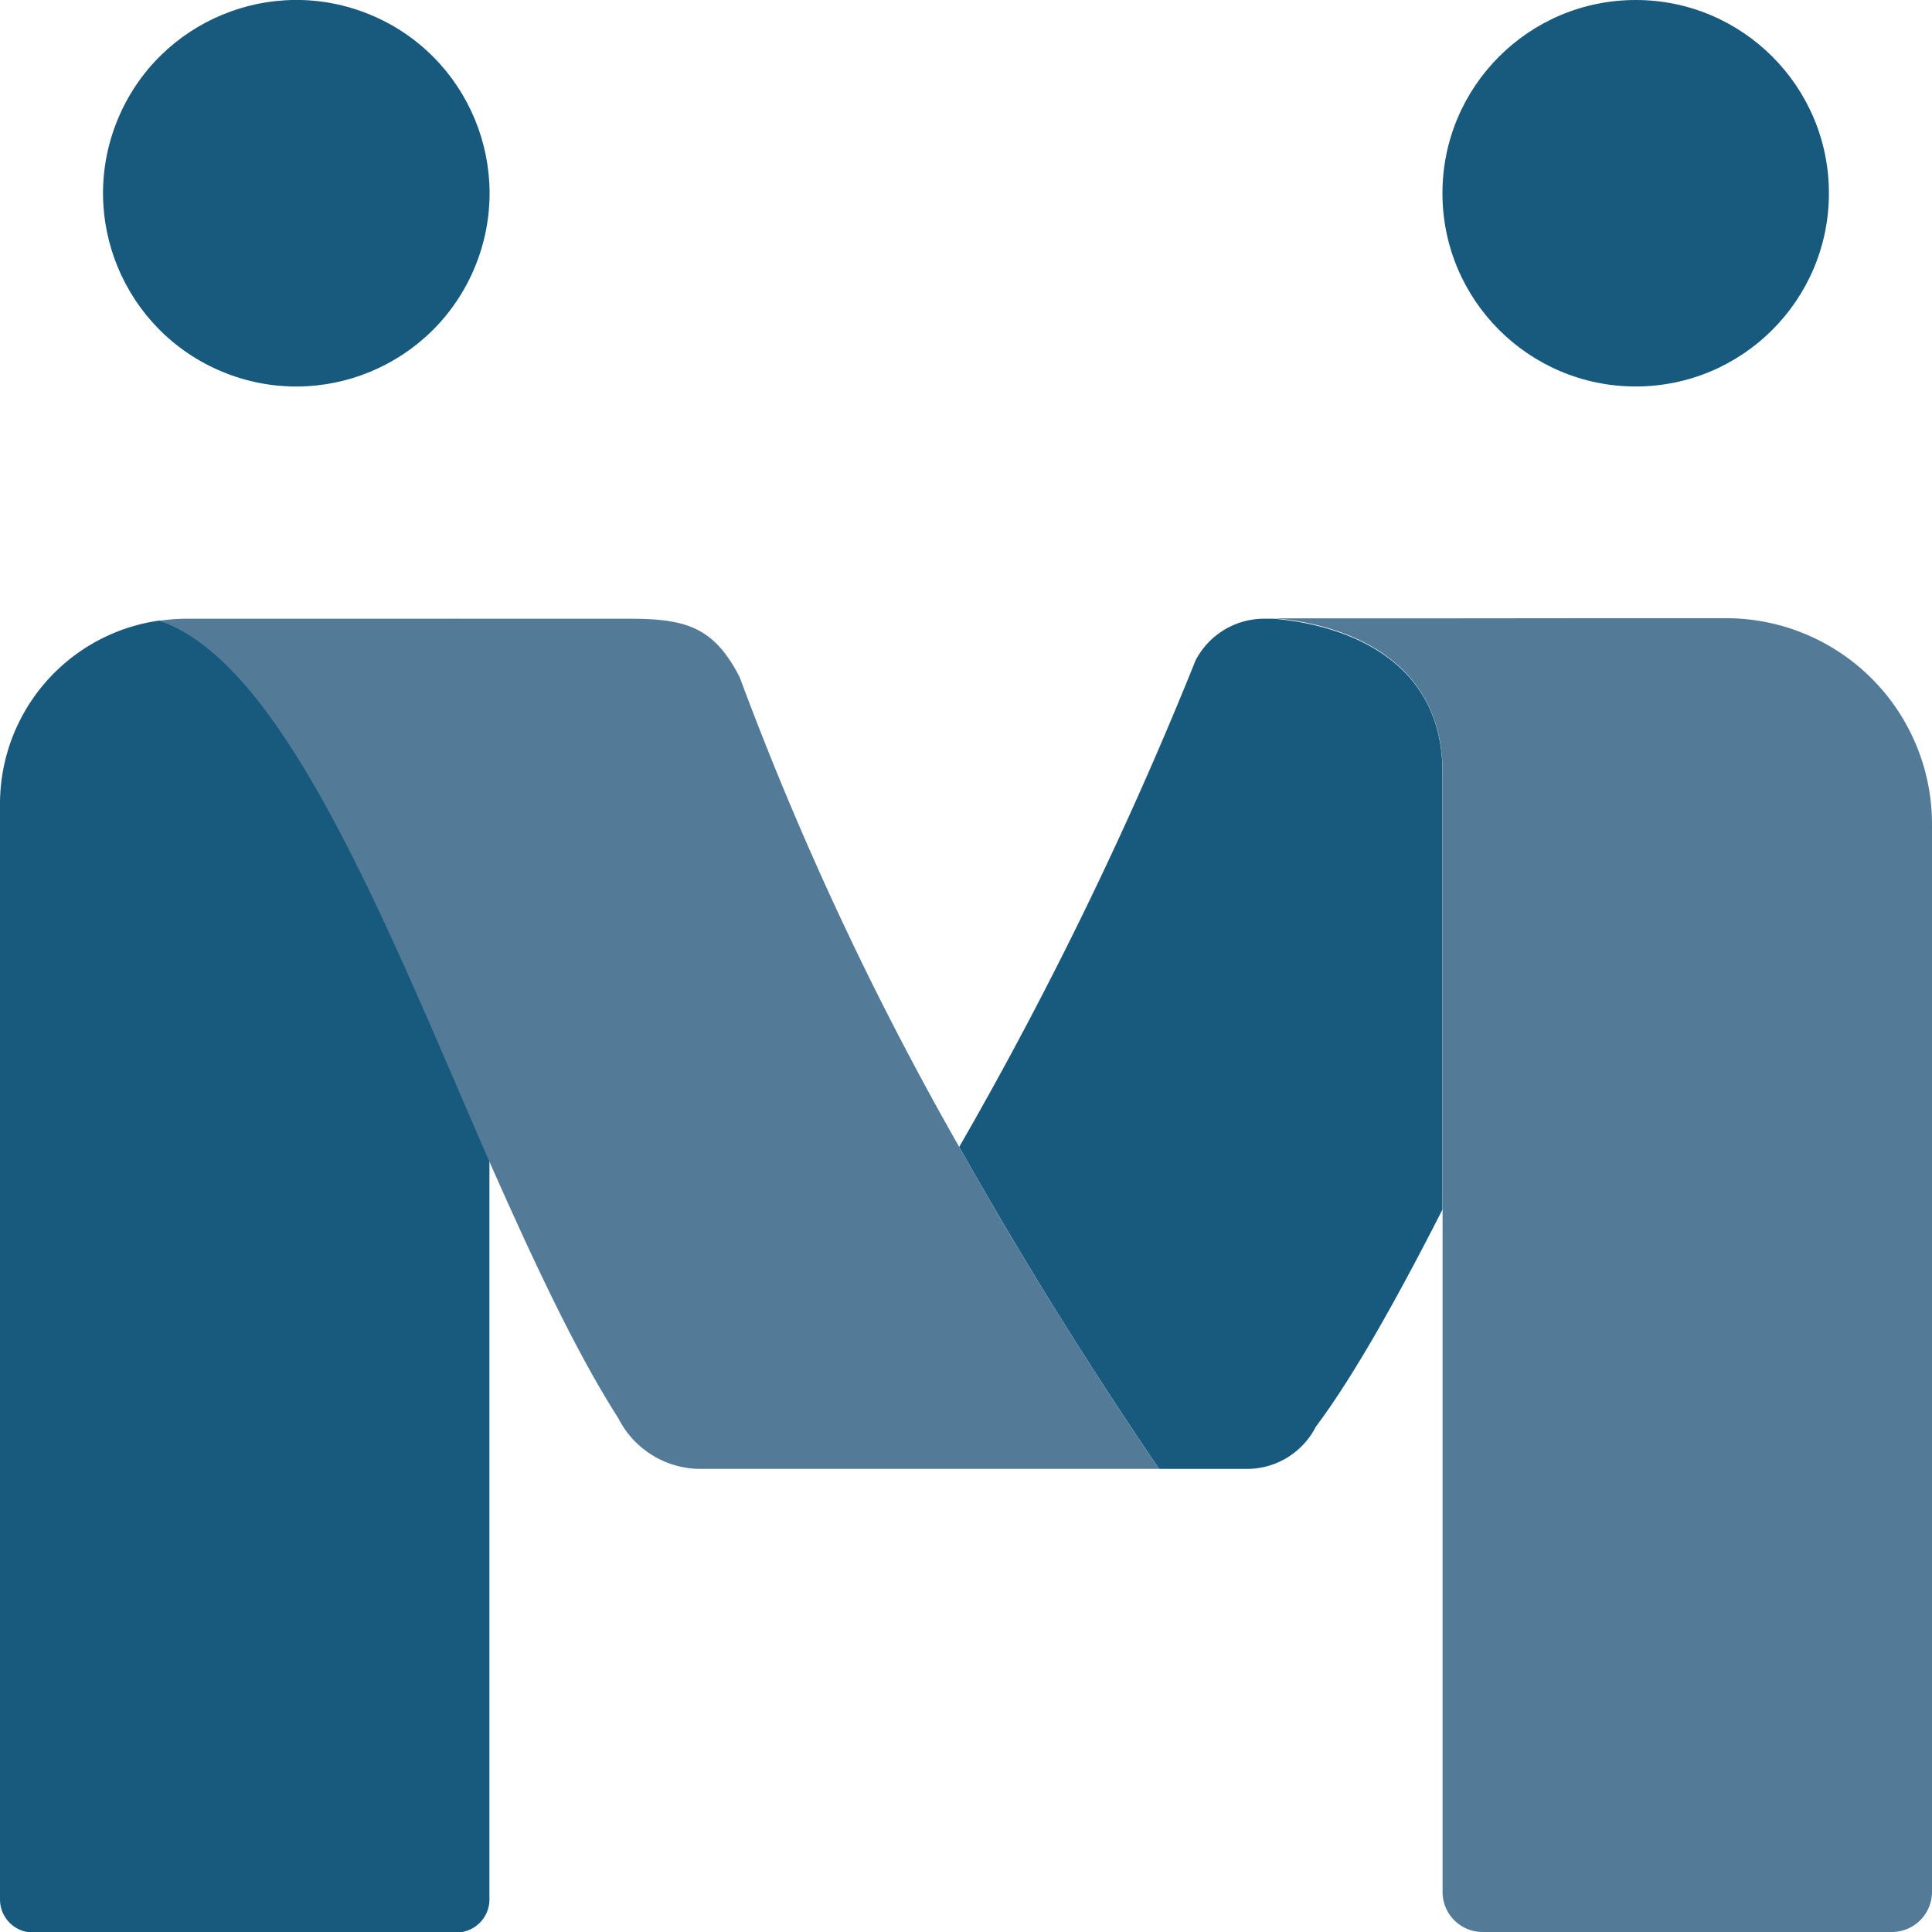
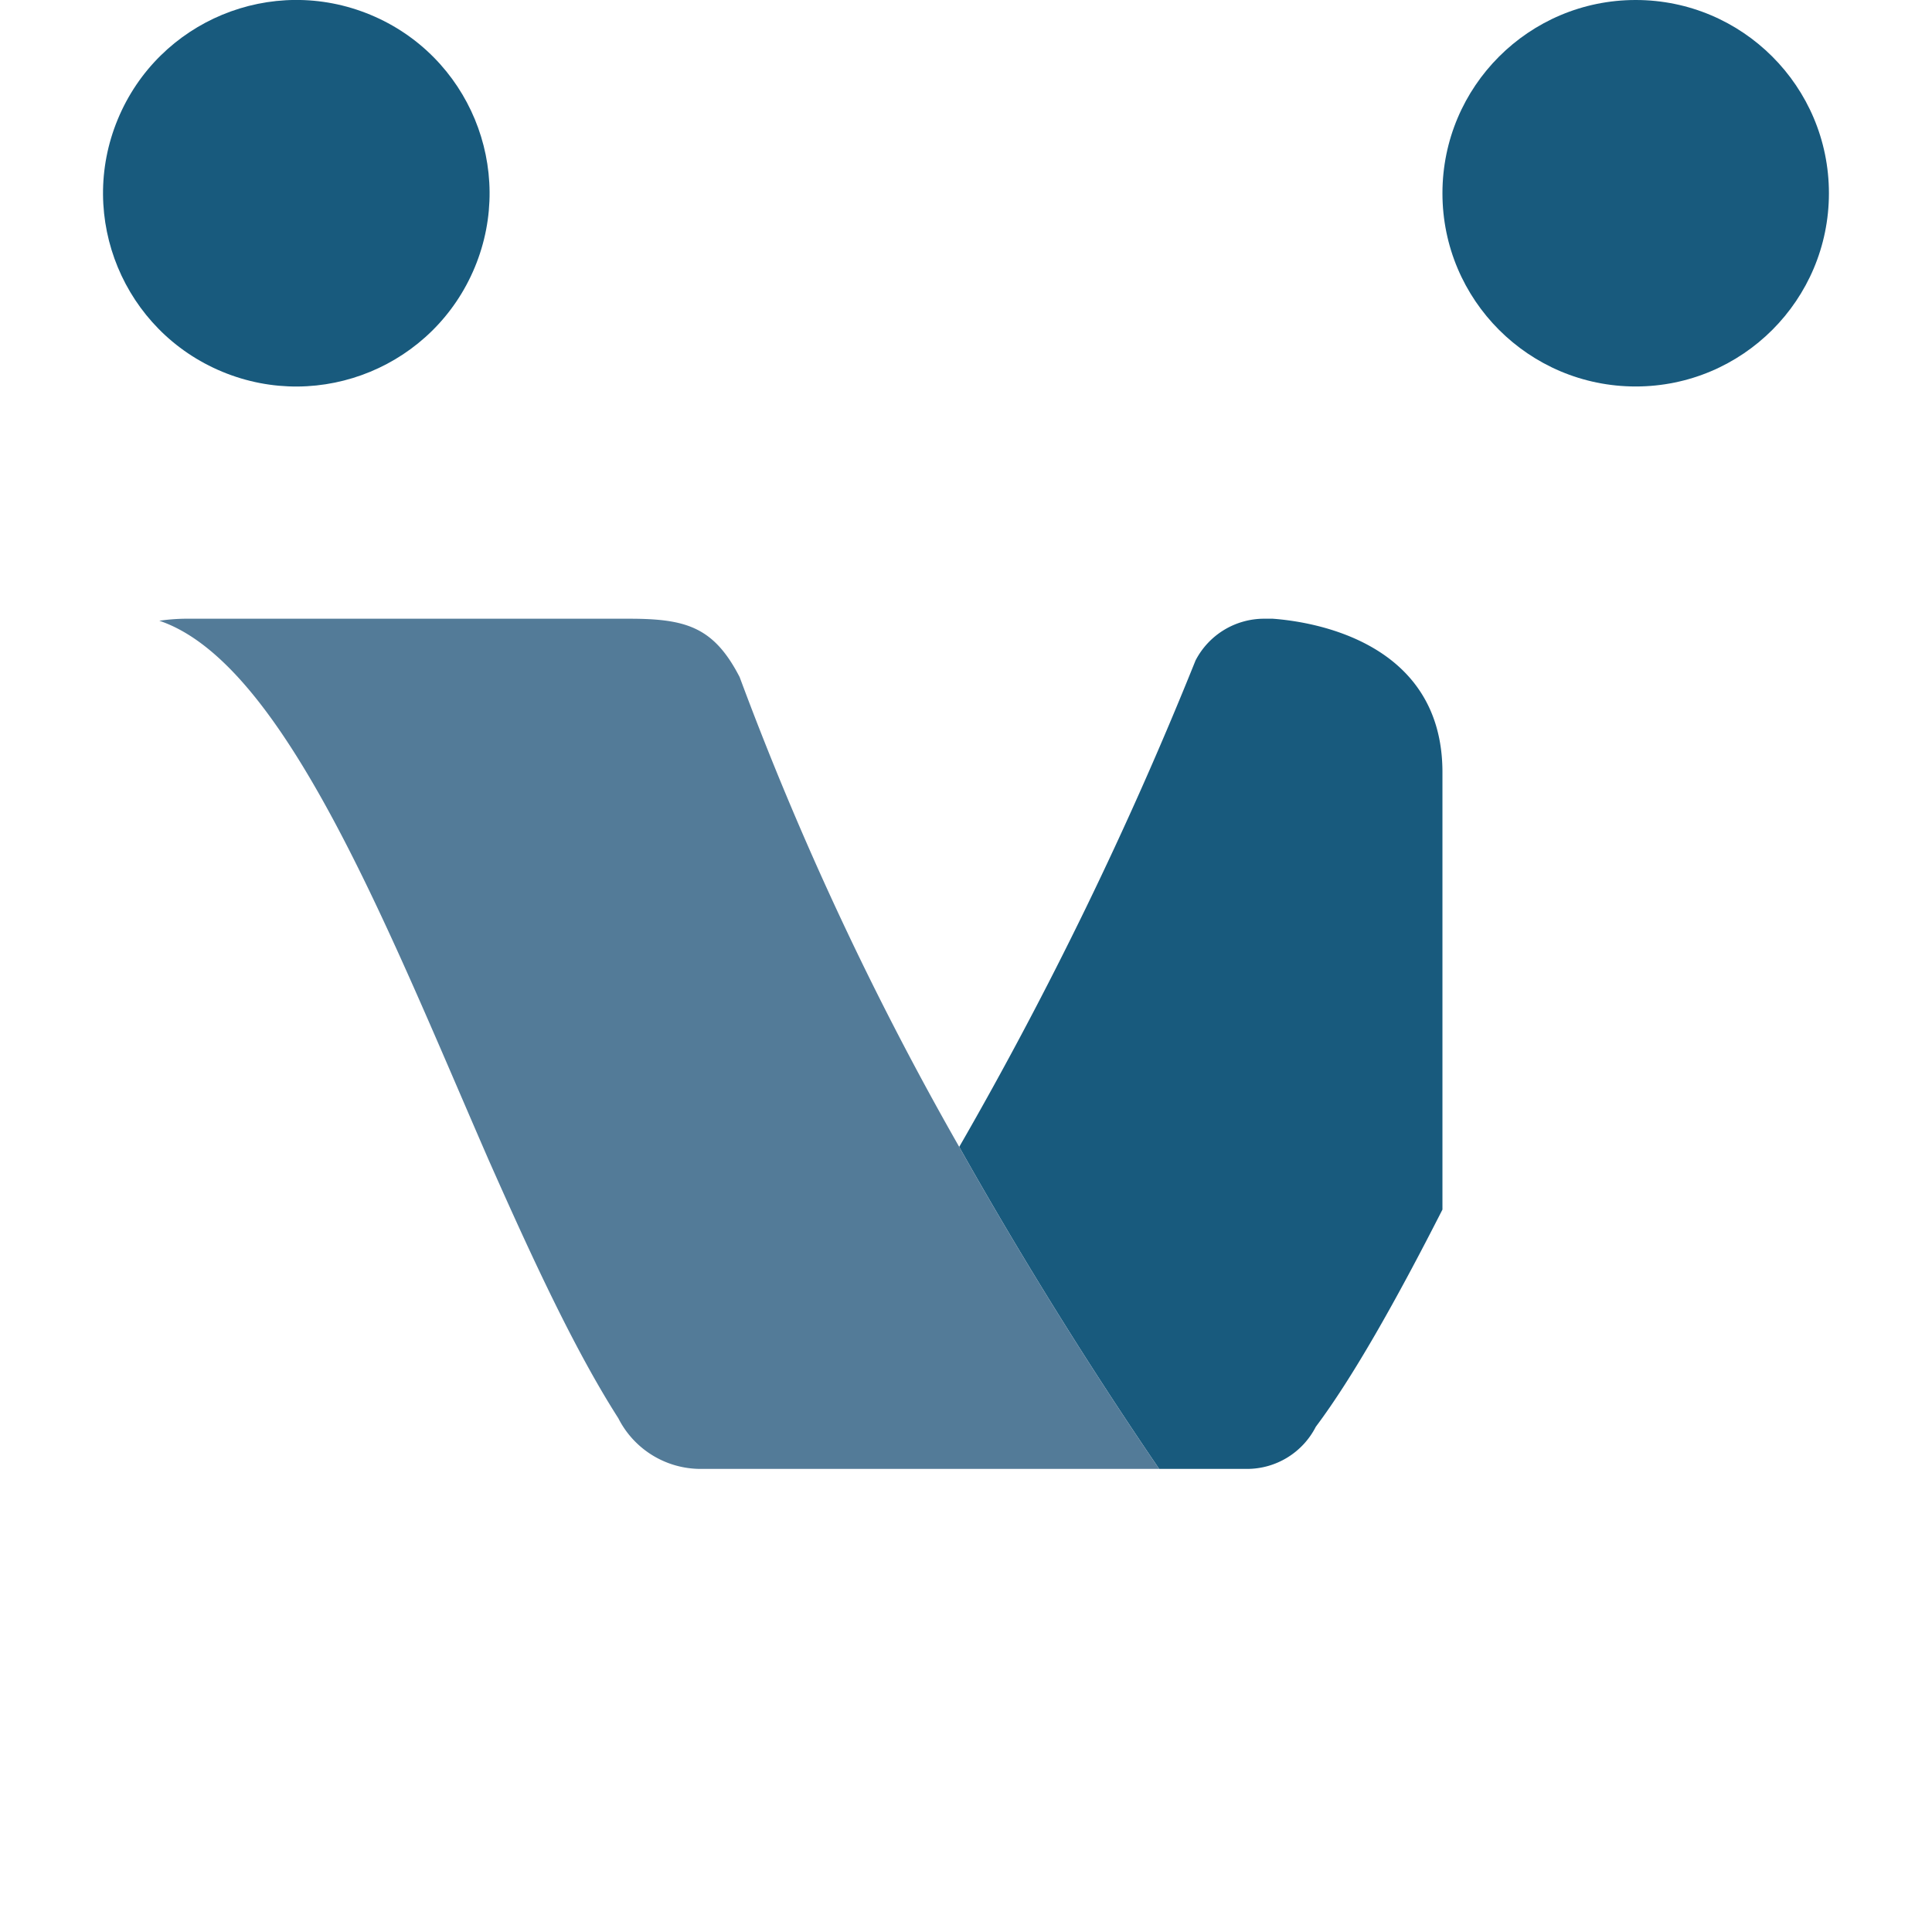
<svg xmlns="http://www.w3.org/2000/svg" viewBox="0 0 152.57 152.57">
  <defs>
    <style>.cls-1{fill:#185a7d;}.cls-2{fill:#537b98;}</style>
  </defs>
  <g id="Capa_2" data-name="Capa 2">
    <g id="Capa_1-2" data-name="Capa 1">
-       <path class="cls-1" d="M12.62,49A14.62,14.62,0,0,0,0,63.45V150a2.61,2.61,0,0,0,2.61,2.61H36A2.61,2.61,0,0,0,38.65,150V91.54C30.64,73.17,22.49,52.31,12.62,49Z" />
-       <path class="cls-1" d="M36,48.82H14.58l21.71,0A1.9,1.9,0,0,0,36,48.82Z" />
      <path class="cls-1" d="M100.5,48.86h-.67a6.1,6.1,0,0,0-5.42,3.3A304.25,304.25,0,0,1,75.75,90.57C80.67,99.32,86,107.88,91.54,116h6.94a6.1,6.1,0,0,0,5.43-3.33c2.87-3.82,6.29-9.86,10-17.15V61C113.92,50.6,103.53,49.08,100.5,48.86Z" />
      <path class="cls-2" d="M75.75,90.57a251.24,251.24,0,0,1-17.34-37.1c-2.06-4-4.28-4.61-8.78-4.61H36.29l-21.71,0a16,16,0,0,0-2,.16c9.87,3.33,18,24.19,26,42.56C42,99.3,45.38,106.61,48.83,112a7.29,7.29,0,0,0,6.5,4H91.54C86,107.88,80.67,99.32,75.75,90.57Z" />
      <circle class="cls-1" cx="23.39" cy="15.26" r="15.26" transform="translate(0.35 31.03) rotate(-67.5)" />
      <circle class="cls-1" cx="129.17" cy="15.26" r="15.26" />
-       <path class="cls-2" d="M124.09,48.82h12.23a16.26,16.26,0,0,1,16.25,16.25v84.34a3.17,3.17,0,0,1-3.16,3.16H117.07a3.16,3.16,0,0,1-3.15-3.16V61c0-10.43-10.39-12-13.42-12.17h13.42Z" />
    </g>
  </g>
</svg>